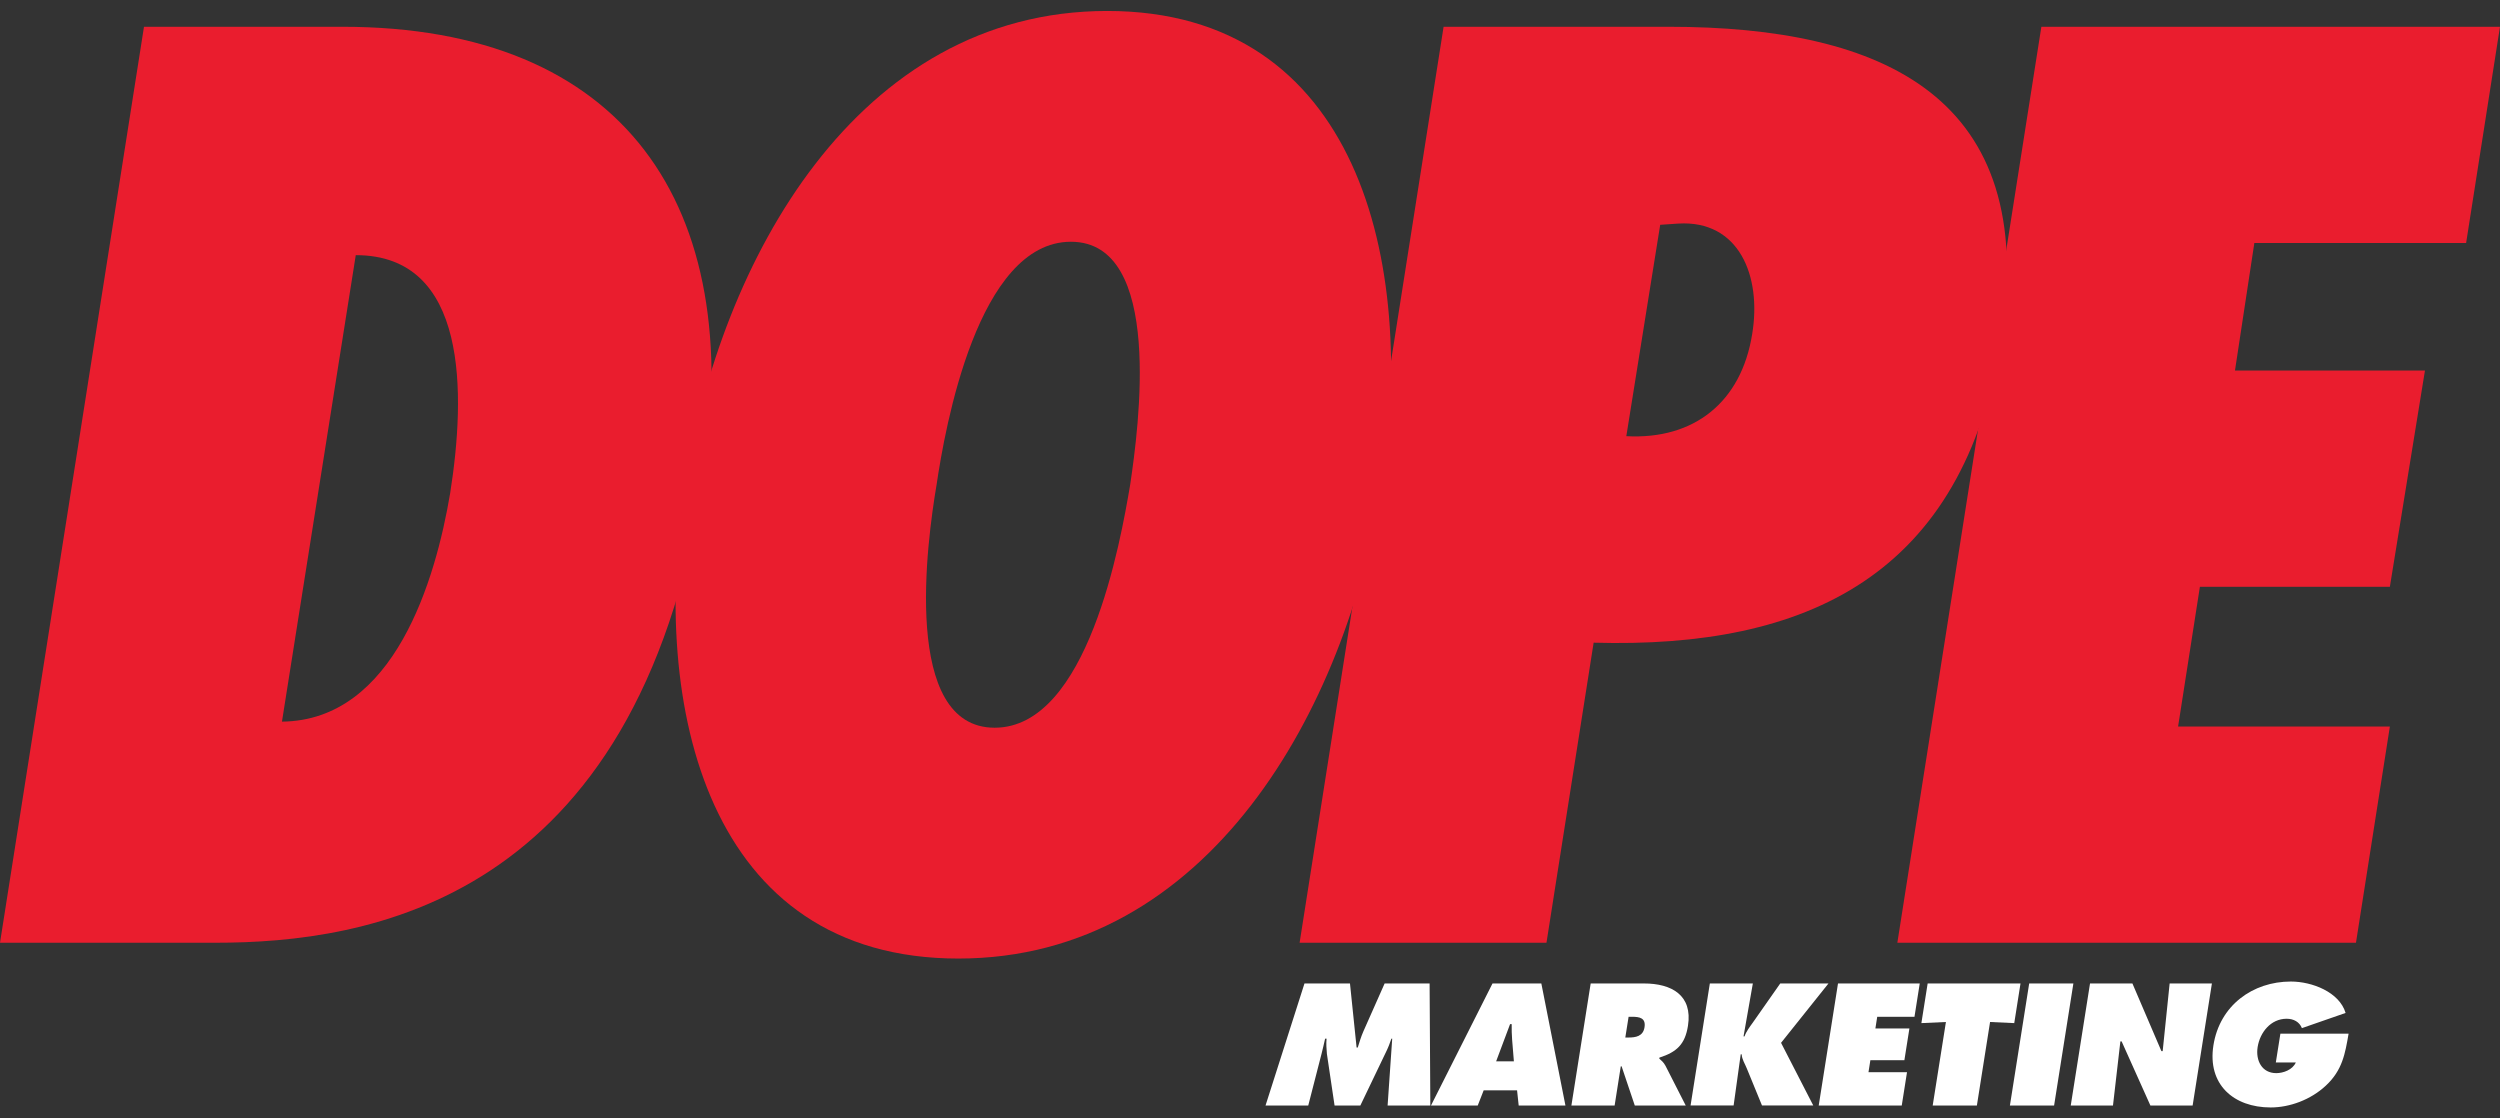
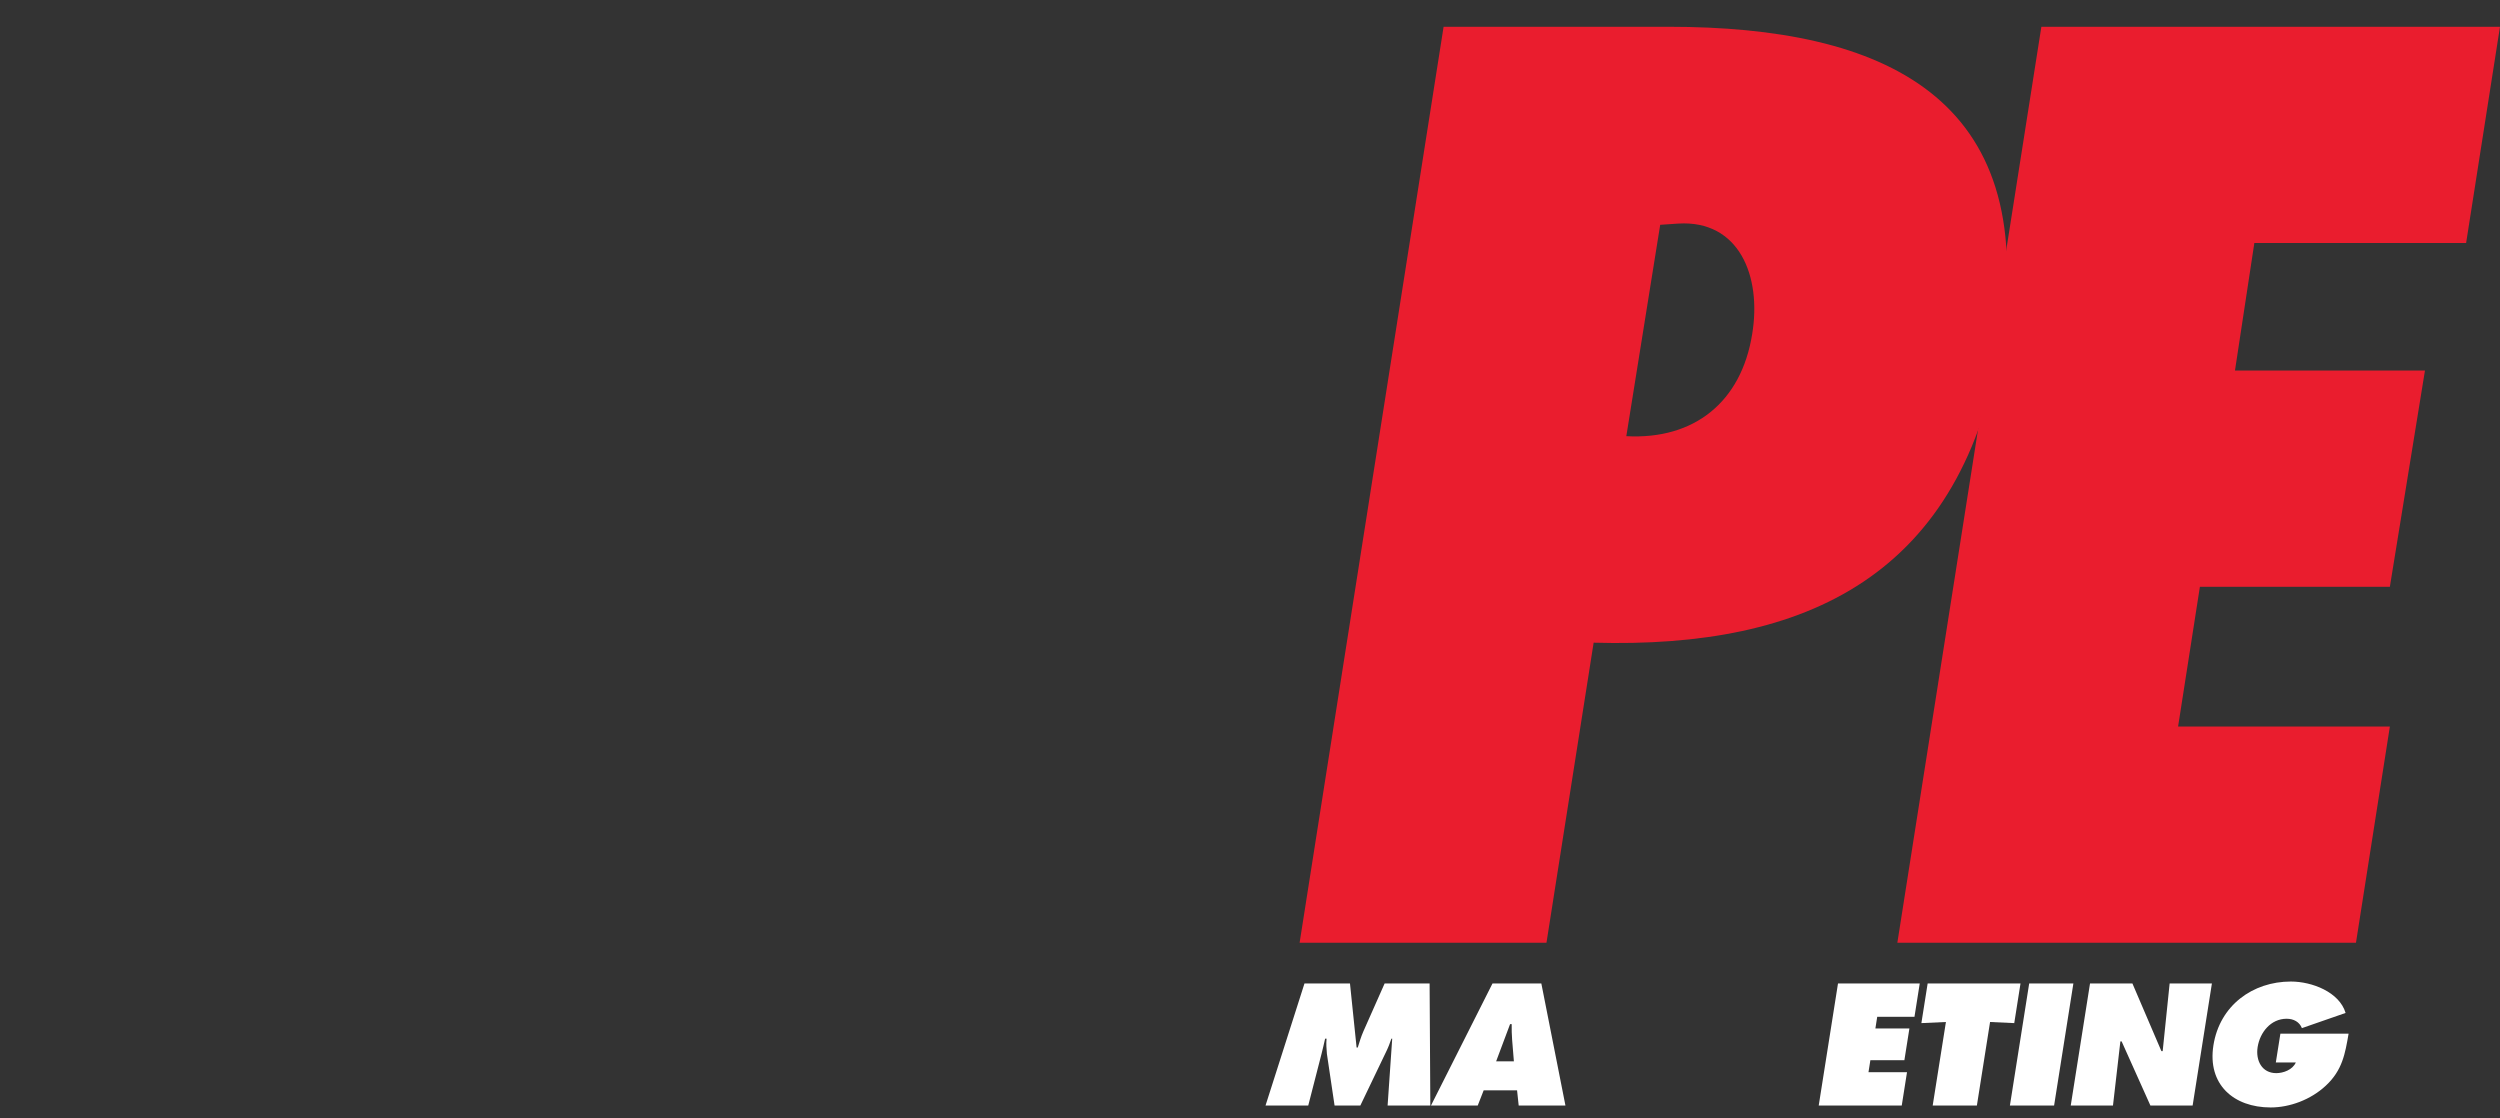
<svg xmlns="http://www.w3.org/2000/svg" width="114" height="51" viewBox="0 0 114 51" fill="none">
  <rect x="0" y="0" width="114" height="51" fill="#333333" stroke="none" />
  <g id="logo-white" clip-path="url(#clip0_11180_713)">
    <path id="Vector" d="M59.486 44.846H61.559L61.861 47.769H61.913C61.988 47.525 62.066 47.267 62.17 47.031L63.139 44.846H65.19L65.223 50.411H63.275L63.485 47.364H63.448C63.382 47.548 63.315 47.74 63.228 47.917L62.032 50.411H60.856L60.507 48.057C60.486 47.821 60.469 47.599 60.491 47.364H60.425C60.375 47.585 60.324 47.814 60.267 48.035L59.656 50.412H57.708L59.484 44.847L59.486 44.846Z" fill="white" />
    <path id="Vector_2" d="M67.385 50.411H65.253L68.058 44.846H70.285L71.384 50.411H69.252L69.178 49.718H67.656L67.385 50.411ZM69.033 48.396L68.953 47.414C68.932 47.178 68.933 46.934 68.933 46.699H68.86L68.224 48.396H69.033Z" fill="white" />
-     <path id="Vector_3" d="M72.534 44.846H74.968C76.219 44.846 77.193 45.377 76.971 46.779C76.838 47.621 76.459 47.975 75.669 48.227L75.662 48.271C75.752 48.353 75.863 48.441 75.948 48.603L76.869 50.411H74.546L73.945 48.625H73.908L73.627 50.411H71.656L72.535 44.846H72.534ZM74.115 47.311H74.255C74.585 47.311 74.924 47.259 74.99 46.845C75.057 46.417 74.764 46.365 74.418 46.365H74.264L74.114 47.31L74.115 47.311Z" fill="white" />
-     <path id="Vector_4" d="M77.967 44.845H79.93L79.505 47.259H79.55C79.63 47.03 79.786 46.83 79.928 46.631L81.18 44.845H83.379L81.216 47.553L82.685 50.41H80.347L79.657 48.727C79.573 48.513 79.429 48.306 79.421 48.077H79.377L79.053 50.41H77.09L77.969 44.844L77.967 44.845Z" fill="white" />
    <path id="Vector_5" d="M83.813 44.846H87.54L87.3 46.367H85.601L85.518 46.898H87.069L86.84 48.345H85.289L85.203 48.891H86.96L86.72 50.411H82.934L83.813 44.846Z" fill="white" />
    <path id="Vector_6" d="M87.901 44.846H92.135L91.85 46.654L90.747 46.603L90.146 50.411H88.131L88.734 46.603L87.615 46.654L87.901 44.846Z" fill="white" />
    <path id="Vector_7" d="M92.531 44.846H94.546L93.667 50.411H91.652L92.531 44.846Z" fill="white" />
    <path id="Vector_8" d="M95.305 44.846H97.238L98.56 47.932H98.618L98.936 44.846H100.863L99.984 50.411H98.058L96.747 47.489H96.689L96.352 50.411H94.426L95.305 44.846Z" fill="white" />
    <path id="Vector_9" d="M107.096 47.134C106.938 48.041 106.818 48.802 106.052 49.511C105.362 50.153 104.404 50.5 103.543 50.5C101.852 50.5 100.65 49.451 100.932 47.666C101.218 45.85 102.721 44.758 104.464 44.758C105.428 44.758 106.675 45.237 106.959 46.19L104.967 46.883C104.857 46.603 104.594 46.455 104.27 46.455C103.549 46.455 103.054 47.075 102.948 47.746C102.851 48.359 103.143 48.935 103.797 48.935C104.113 48.935 104.541 48.788 104.69 48.447H103.778L103.986 47.134H107.096Z" fill="white" />
-     <path id="Vector_10" d="M6.566 1.221H15.615C28.417 1.221 34.045 9.308 32.059 21.938C29.024 41.216 16.663 42.989 9.821 42.989H0L6.566 1.221ZM12.857 32.907C17.989 32.851 19.865 26.425 20.527 22.493C21.244 17.95 21.354 11.635 16.223 11.635L12.857 32.907Z" fill="#EA1D2E" />
-     <path id="Vector_11" d="M50.489 0.5C61.911 0.5 64.614 11.912 63.014 22.105C61.414 32.297 55.124 43.71 43.702 43.71C32.279 43.71 29.631 32.298 31.231 22.105C32.831 11.912 39.066 0.5 50.489 0.5ZM45.356 33.184C49.605 33.184 51.095 24.708 51.536 22.104C51.922 19.5 53.081 11.024 48.833 11.024C44.584 11.024 43.094 19.5 42.708 22.104C42.267 24.708 41.108 33.184 45.356 33.184Z" fill="#EA1D2E" />
    <path id="Vector_12" d="M59.262 42.99L65.828 1.221H76.091C85.913 1.221 92.976 4.434 91.266 15.402C89.556 26.259 82.382 29.583 72.67 29.306L70.519 42.989H59.262V42.99ZM76.533 10.195L75.705 10.251L74.16 19.89C77.25 20.056 79.403 18.339 79.899 15.236C80.341 12.578 79.293 10.029 76.534 10.195" fill="#EA1D2E" />
    <path id="Vector_13" d="M93.086 1.221H113.999L112.455 11.081H102.798L101.915 16.897H110.578L108.978 26.758H100.315L99.321 33.129H108.978L107.432 42.99H86.519L93.086 1.221Z" fill="#EA1D2E" />
  </g>
  <defs>
    <clipPath id="clip0_11180_713">
      <rect width="114" height="50" fill="white" transform="translate(0 0.5)" />
    </clipPath>
  </defs>
</svg>